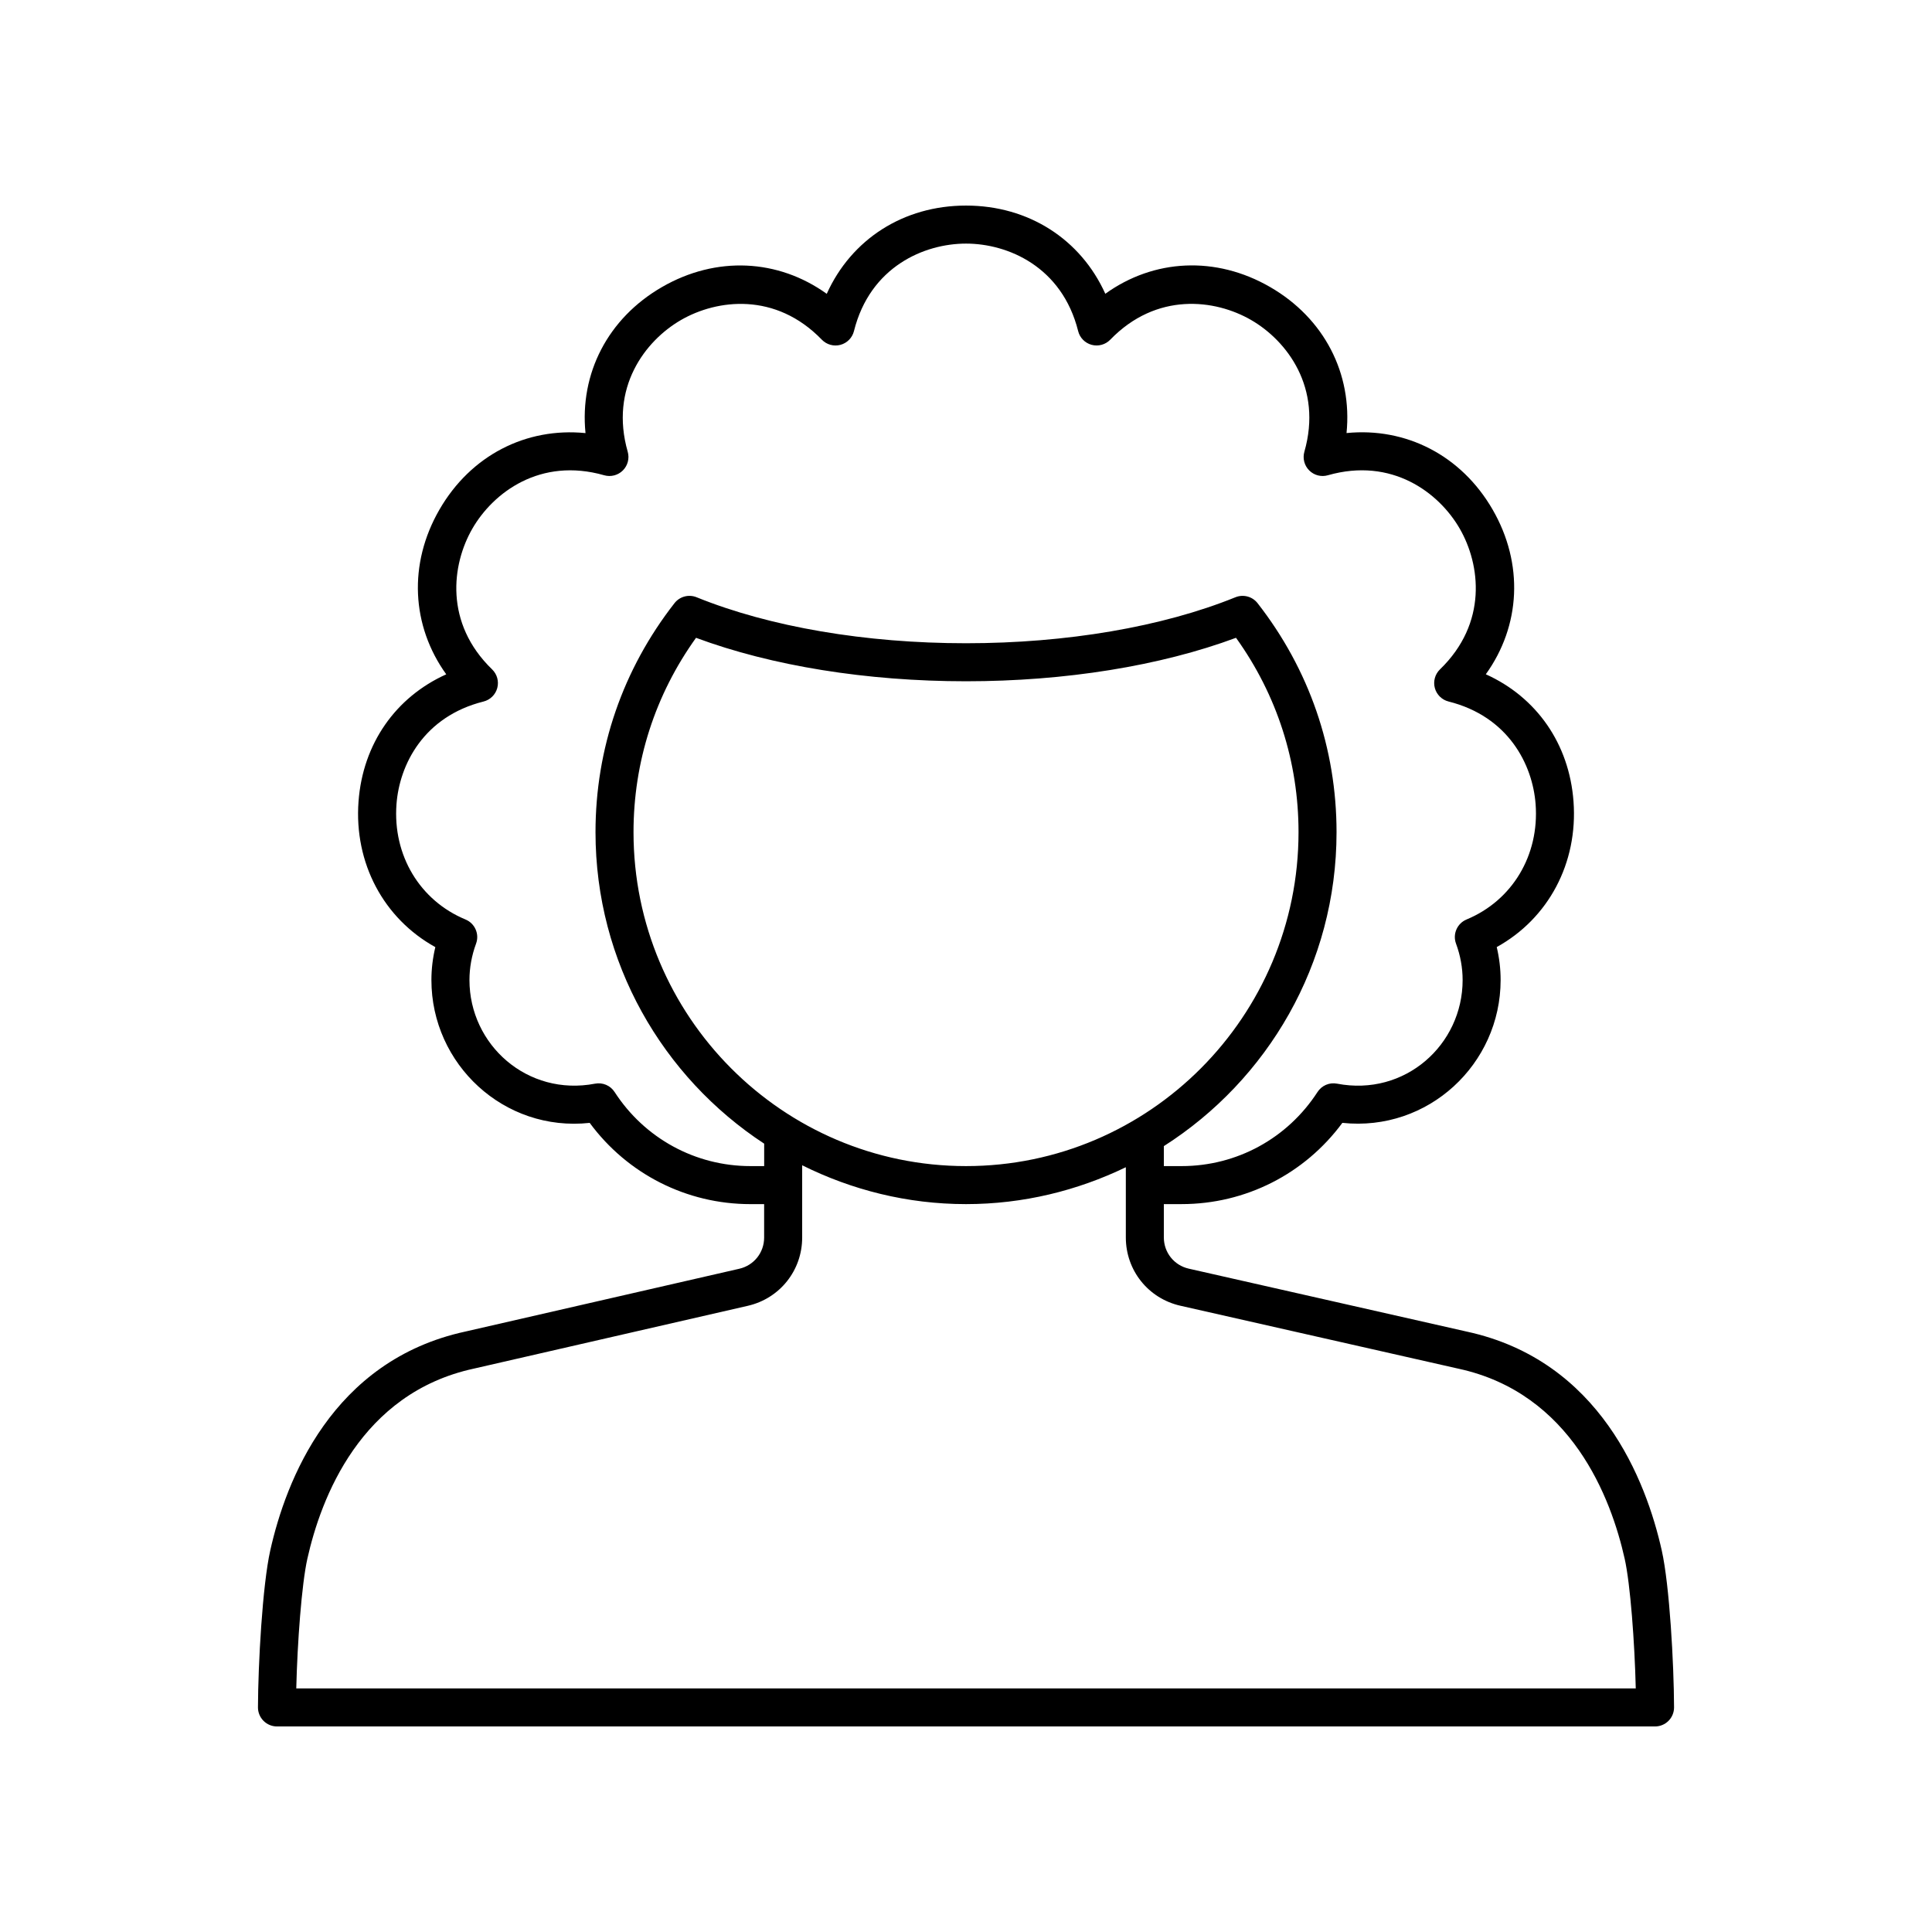
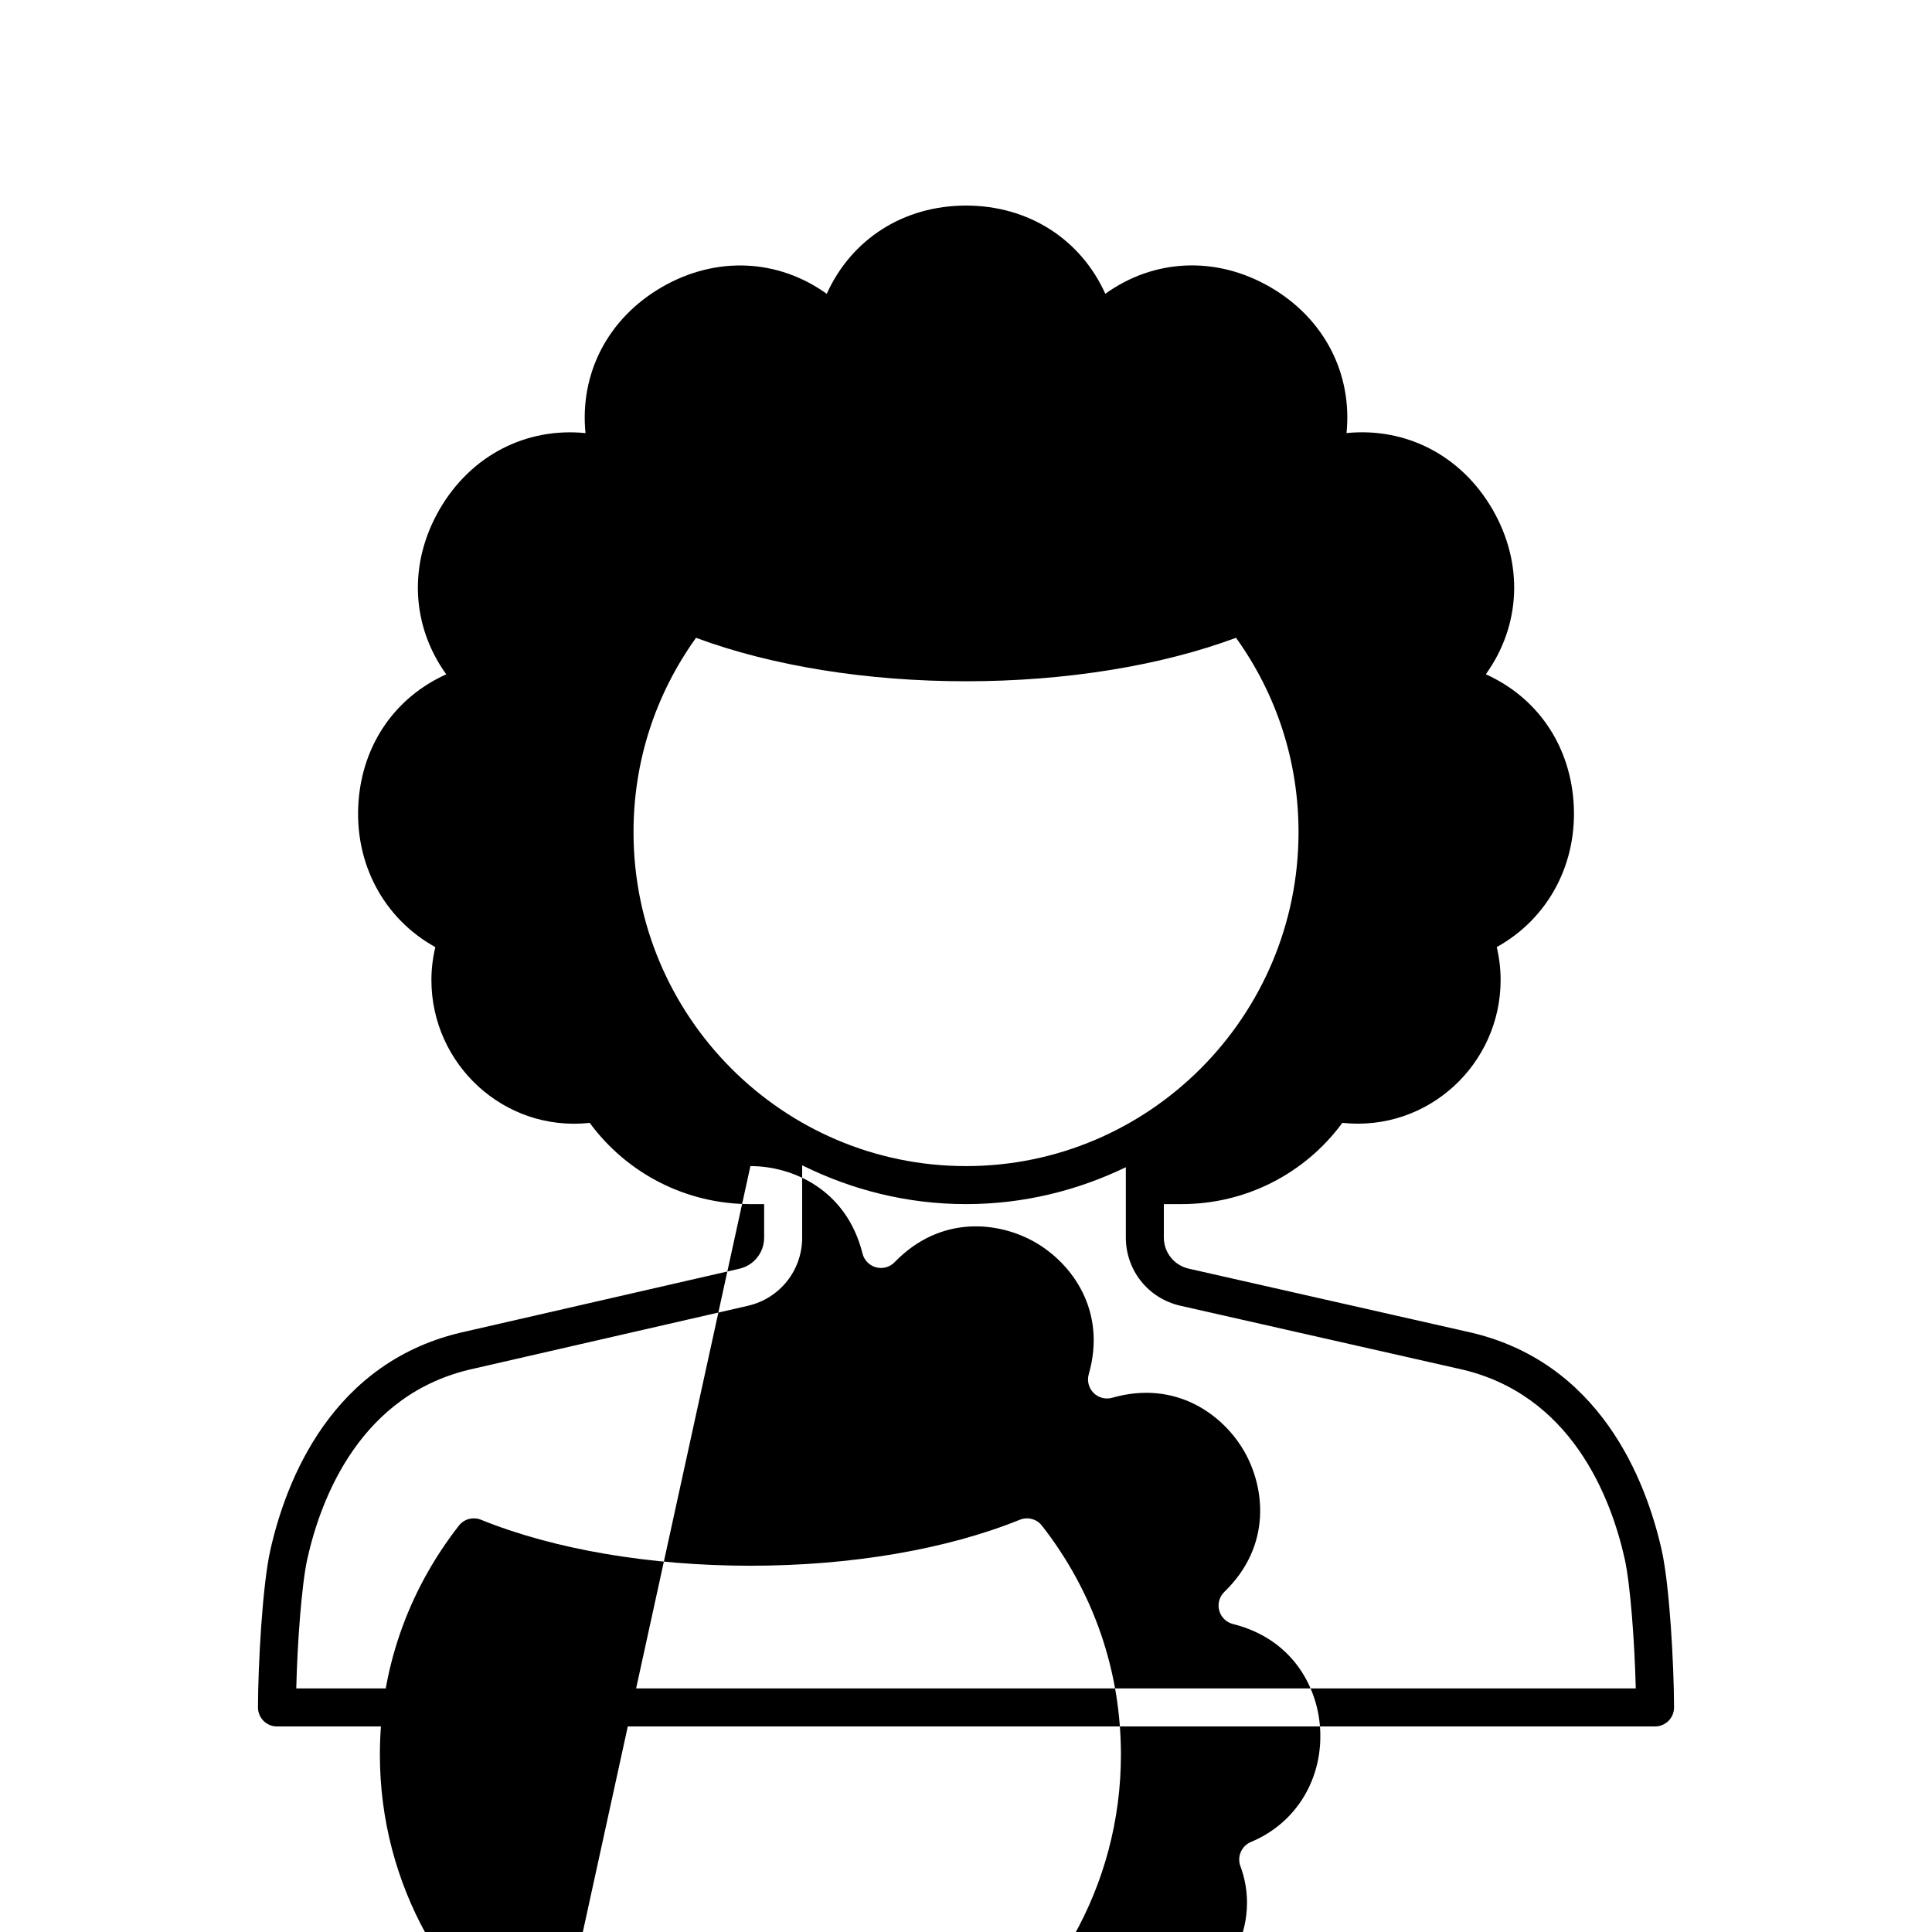
<svg xmlns="http://www.w3.org/2000/svg" fill="#000000" width="800px" height="800px" version="1.1" viewBox="144 144 512 512">
-   <path d="m339.93 480.23-72.547 16.633c-35.469 7.668-47.656 39.645-51.762 58.023-2.066 9.219-3.219 30.074-3.258 41.582-0.004 1.34 0.527 2.625 1.473 3.574 0.941 0.949 2.227 1.484 3.566 1.484h365.2c1.34 0 2.621-0.535 3.566-1.48 0.945-0.949 1.477-2.234 1.473-3.574-0.039-11.512-1.191-32.367-3.258-41.582-4.109-18.379-16.297-50.355-51.715-58.012l-73.637-16.672c-3.887-0.883-6.602-4.281-6.602-8.27v-8.836h4.723c16.922 0 32.605-7.988 42.586-21.531 22.766 2.414 41.941-15.586 41.941-37.852 0-2.938-0.348-5.859-1.031-8.734 13.684-7.562 21.562-22.25 20.348-38.602-1.137-15.297-9.824-27.645-23.242-33.691 9.238-12.848 10.105-29.273 1.801-43.652-8.305-14.383-22.98-21.836-38.711-20.273 1.578-15.75-5.883-30.402-20.266-38.707-14.387-8.309-30.809-7.449-43.66 1.797-6.508-14.418-20.301-23.375-36.906-23.375h-0.012c-16.609 0-30.402 8.957-36.906 23.387-12.852-9.238-29.277-10.105-43.66-1.797-14.383 8.301-21.852 22.957-20.27 38.707-15.754-1.57-30.406 5.891-38.707 20.27-8.305 14.383-7.438 30.805 1.801 43.656-13.418 6.047-22.109 18.395-23.246 33.695-1.211 16.348 6.672 31.031 20.355 38.598-0.688 2.875-1.039 5.797-1.039 8.73 0 22.266 19.199 40.316 41.949 37.848 9.984 13.543 25.668 21.531 42.582 21.531h3.644v8.867c0 3.973-2.707 7.371-6.578 8.258zm116.88 9.801 73.688 16.684c29.984 6.481 40.473 34.34 44.059 50.375 1.504 6.715 2.648 22.23 2.938 34.359h-354.98c0.289-12.129 1.434-27.645 2.938-34.363 3.586-16.031 14.074-43.891 44.121-50.387l72.609-16.648c8.477-1.945 14.402-9.379 14.402-18.082v-19.16c13.113 6.527 27.82 10.293 43.422 10.293 15.18 0 29.508-3.578 42.352-9.773v18.613c0 8.723 5.941 16.16 14.453 18.09zm-56.805-37.004c-48.59 0-88.117-39.695-88.117-88.484 0-18.66 5.719-36.395 16.566-51.516 20.027 7.441 45.246 11.516 71.551 11.516 26.301 0 51.523-4.074 71.551-11.52 10.848 15.121 16.566 32.855 16.566 51.516 0 48.793-39.527 88.488-88.117 88.488zm-57.141 0c-14.578 0-28.035-7.34-35.988-19.633-1.117-1.723-3.144-2.594-5.18-2.211-17.938 3.438-33.285-10.309-33.285-27.461 0-3.25 0.59-6.496 1.75-9.652 0.934-2.535-0.301-5.359-2.793-6.394-12.121-5.027-19.301-17.016-18.297-30.535 0.781-10.57 7.258-23.273 23.07-27.23 1.77-0.445 3.168-1.816 3.641-3.586 0.473-1.766-0.051-3.652-1.363-4.926-12.68-12.266-10.742-27.77-5.231-37.316 5.516-9.551 17.973-18.973 34.934-14.133 1.742 0.504 3.652 0.012 4.945-1.281 1.293-1.293 1.785-3.188 1.285-4.945-4.848-16.961 4.582-29.414 14.129-34.926 9.551-5.512 25.059-7.449 37.316 5.227 1.273 1.312 3.16 1.836 4.926 1.363 1.766-0.473 3.141-1.871 3.582-3.644 4.277-17.117 18.668-23.188 29.699-23.188h0.004 0.004c11.027 0 25.422 6.07 29.707 23.184 0.441 1.777 1.816 3.172 3.582 3.644 1.777 0.473 3.652-0.051 4.926-1.363 12.27-12.68 27.77-10.742 37.316-5.227 9.543 5.512 18.977 17.969 14.125 34.926-0.5 1.758-0.012 3.652 1.285 4.945 1.293 1.301 3.207 1.789 4.945 1.281 16.953-4.836 29.422 4.582 34.938 14.137 5.512 9.547 7.449 25.047-5.231 37.312-1.312 1.273-1.836 3.16-1.363 4.926 0.473 1.766 1.871 3.141 3.641 3.586 15.812 3.957 22.281 16.66 23.07 27.23 1.004 13.52-6.18 25.504-18.301 30.535-2.496 1.039-3.731 3.863-2.793 6.402 1.16 3.141 1.75 6.387 1.75 9.648 0 17.145-15.277 30.914-33.277 27.461-2.043-0.391-4.062 0.488-5.18 2.211-7.957 12.297-21.41 19.633-35.996 19.633h-4.723l-0.004-5.293c27.453-17.496 45.766-48.203 45.766-83.191 0-22.172-7.238-43.16-20.93-60.695-1.383-1.777-3.777-2.41-5.863-1.57-19.391 7.859-44.75 12.188-71.398 12.188-26.652 0-52.008-4.328-71.398-12.188-2.086-0.84-4.481-0.211-5.863 1.57-13.691 17.539-20.93 38.523-20.93 60.695 0 34.539 17.828 64.934 44.699 82.539v5.945z" />
+   <path d="m339.93 480.23-72.547 16.633c-35.469 7.668-47.656 39.645-51.762 58.023-2.066 9.219-3.219 30.074-3.258 41.582-0.004 1.34 0.527 2.625 1.473 3.574 0.941 0.949 2.227 1.484 3.566 1.484h365.2c1.34 0 2.621-0.535 3.566-1.48 0.945-0.949 1.477-2.234 1.473-3.574-0.039-11.512-1.191-32.367-3.258-41.582-4.109-18.379-16.297-50.355-51.715-58.012l-73.637-16.672c-3.887-0.883-6.602-4.281-6.602-8.27v-8.836h4.723c16.922 0 32.605-7.988 42.586-21.531 22.766 2.414 41.941-15.586 41.941-37.852 0-2.938-0.348-5.859-1.031-8.734 13.684-7.562 21.562-22.25 20.348-38.602-1.137-15.297-9.824-27.645-23.242-33.691 9.238-12.848 10.105-29.273 1.801-43.652-8.305-14.383-22.98-21.836-38.711-20.273 1.578-15.75-5.883-30.402-20.266-38.707-14.387-8.309-30.809-7.449-43.66 1.797-6.508-14.418-20.301-23.375-36.906-23.375h-0.012c-16.609 0-30.402 8.957-36.906 23.387-12.852-9.238-29.277-10.105-43.66-1.797-14.383 8.301-21.852 22.957-20.27 38.707-15.754-1.57-30.406 5.891-38.707 20.27-8.305 14.383-7.438 30.805 1.801 43.656-13.418 6.047-22.109 18.395-23.246 33.695-1.211 16.348 6.672 31.031 20.355 38.598-0.688 2.875-1.039 5.797-1.039 8.73 0 22.266 19.199 40.316 41.949 37.848 9.984 13.543 25.668 21.531 42.582 21.531h3.644v8.867c0 3.973-2.707 7.371-6.578 8.258zm116.88 9.801 73.688 16.684c29.984 6.481 40.473 34.34 44.059 50.375 1.504 6.715 2.648 22.23 2.938 34.359h-354.98c0.289-12.129 1.434-27.645 2.938-34.363 3.586-16.031 14.074-43.891 44.121-50.387l72.609-16.648c8.477-1.945 14.402-9.379 14.402-18.082v-19.16c13.113 6.527 27.82 10.293 43.422 10.293 15.18 0 29.508-3.578 42.352-9.773v18.613c0 8.723 5.941 16.16 14.453 18.09zm-56.805-37.004c-48.59 0-88.117-39.695-88.117-88.484 0-18.66 5.719-36.395 16.566-51.516 20.027 7.441 45.246 11.516 71.551 11.516 26.301 0 51.523-4.074 71.551-11.52 10.848 15.121 16.566 32.855 16.566 51.516 0 48.793-39.527 88.488-88.117 88.488zm-57.141 0h0.004 0.004c11.027 0 25.422 6.07 29.707 23.184 0.441 1.777 1.816 3.172 3.582 3.644 1.777 0.473 3.652-0.051 4.926-1.363 12.27-12.68 27.77-10.742 37.316-5.227 9.543 5.512 18.977 17.969 14.125 34.926-0.5 1.758-0.012 3.652 1.285 4.945 1.293 1.301 3.207 1.789 4.945 1.281 16.953-4.836 29.422 4.582 34.938 14.137 5.512 9.547 7.449 25.047-5.231 37.312-1.312 1.273-1.836 3.16-1.363 4.926 0.473 1.766 1.871 3.141 3.641 3.586 15.812 3.957 22.281 16.66 23.07 27.23 1.004 13.52-6.18 25.504-18.301 30.535-2.496 1.039-3.731 3.863-2.793 6.402 1.16 3.141 1.75 6.387 1.75 9.648 0 17.145-15.277 30.914-33.277 27.461-2.043-0.391-4.062 0.488-5.18 2.211-7.957 12.297-21.41 19.633-35.996 19.633h-4.723l-0.004-5.293c27.453-17.496 45.766-48.203 45.766-83.191 0-22.172-7.238-43.16-20.93-60.695-1.383-1.777-3.777-2.41-5.863-1.57-19.391 7.859-44.75 12.188-71.398 12.188-26.652 0-52.008-4.328-71.398-12.188-2.086-0.84-4.481-0.211-5.863 1.57-13.691 17.539-20.93 38.523-20.93 60.695 0 34.539 17.828 64.934 44.699 82.539v5.945z" />
</svg>